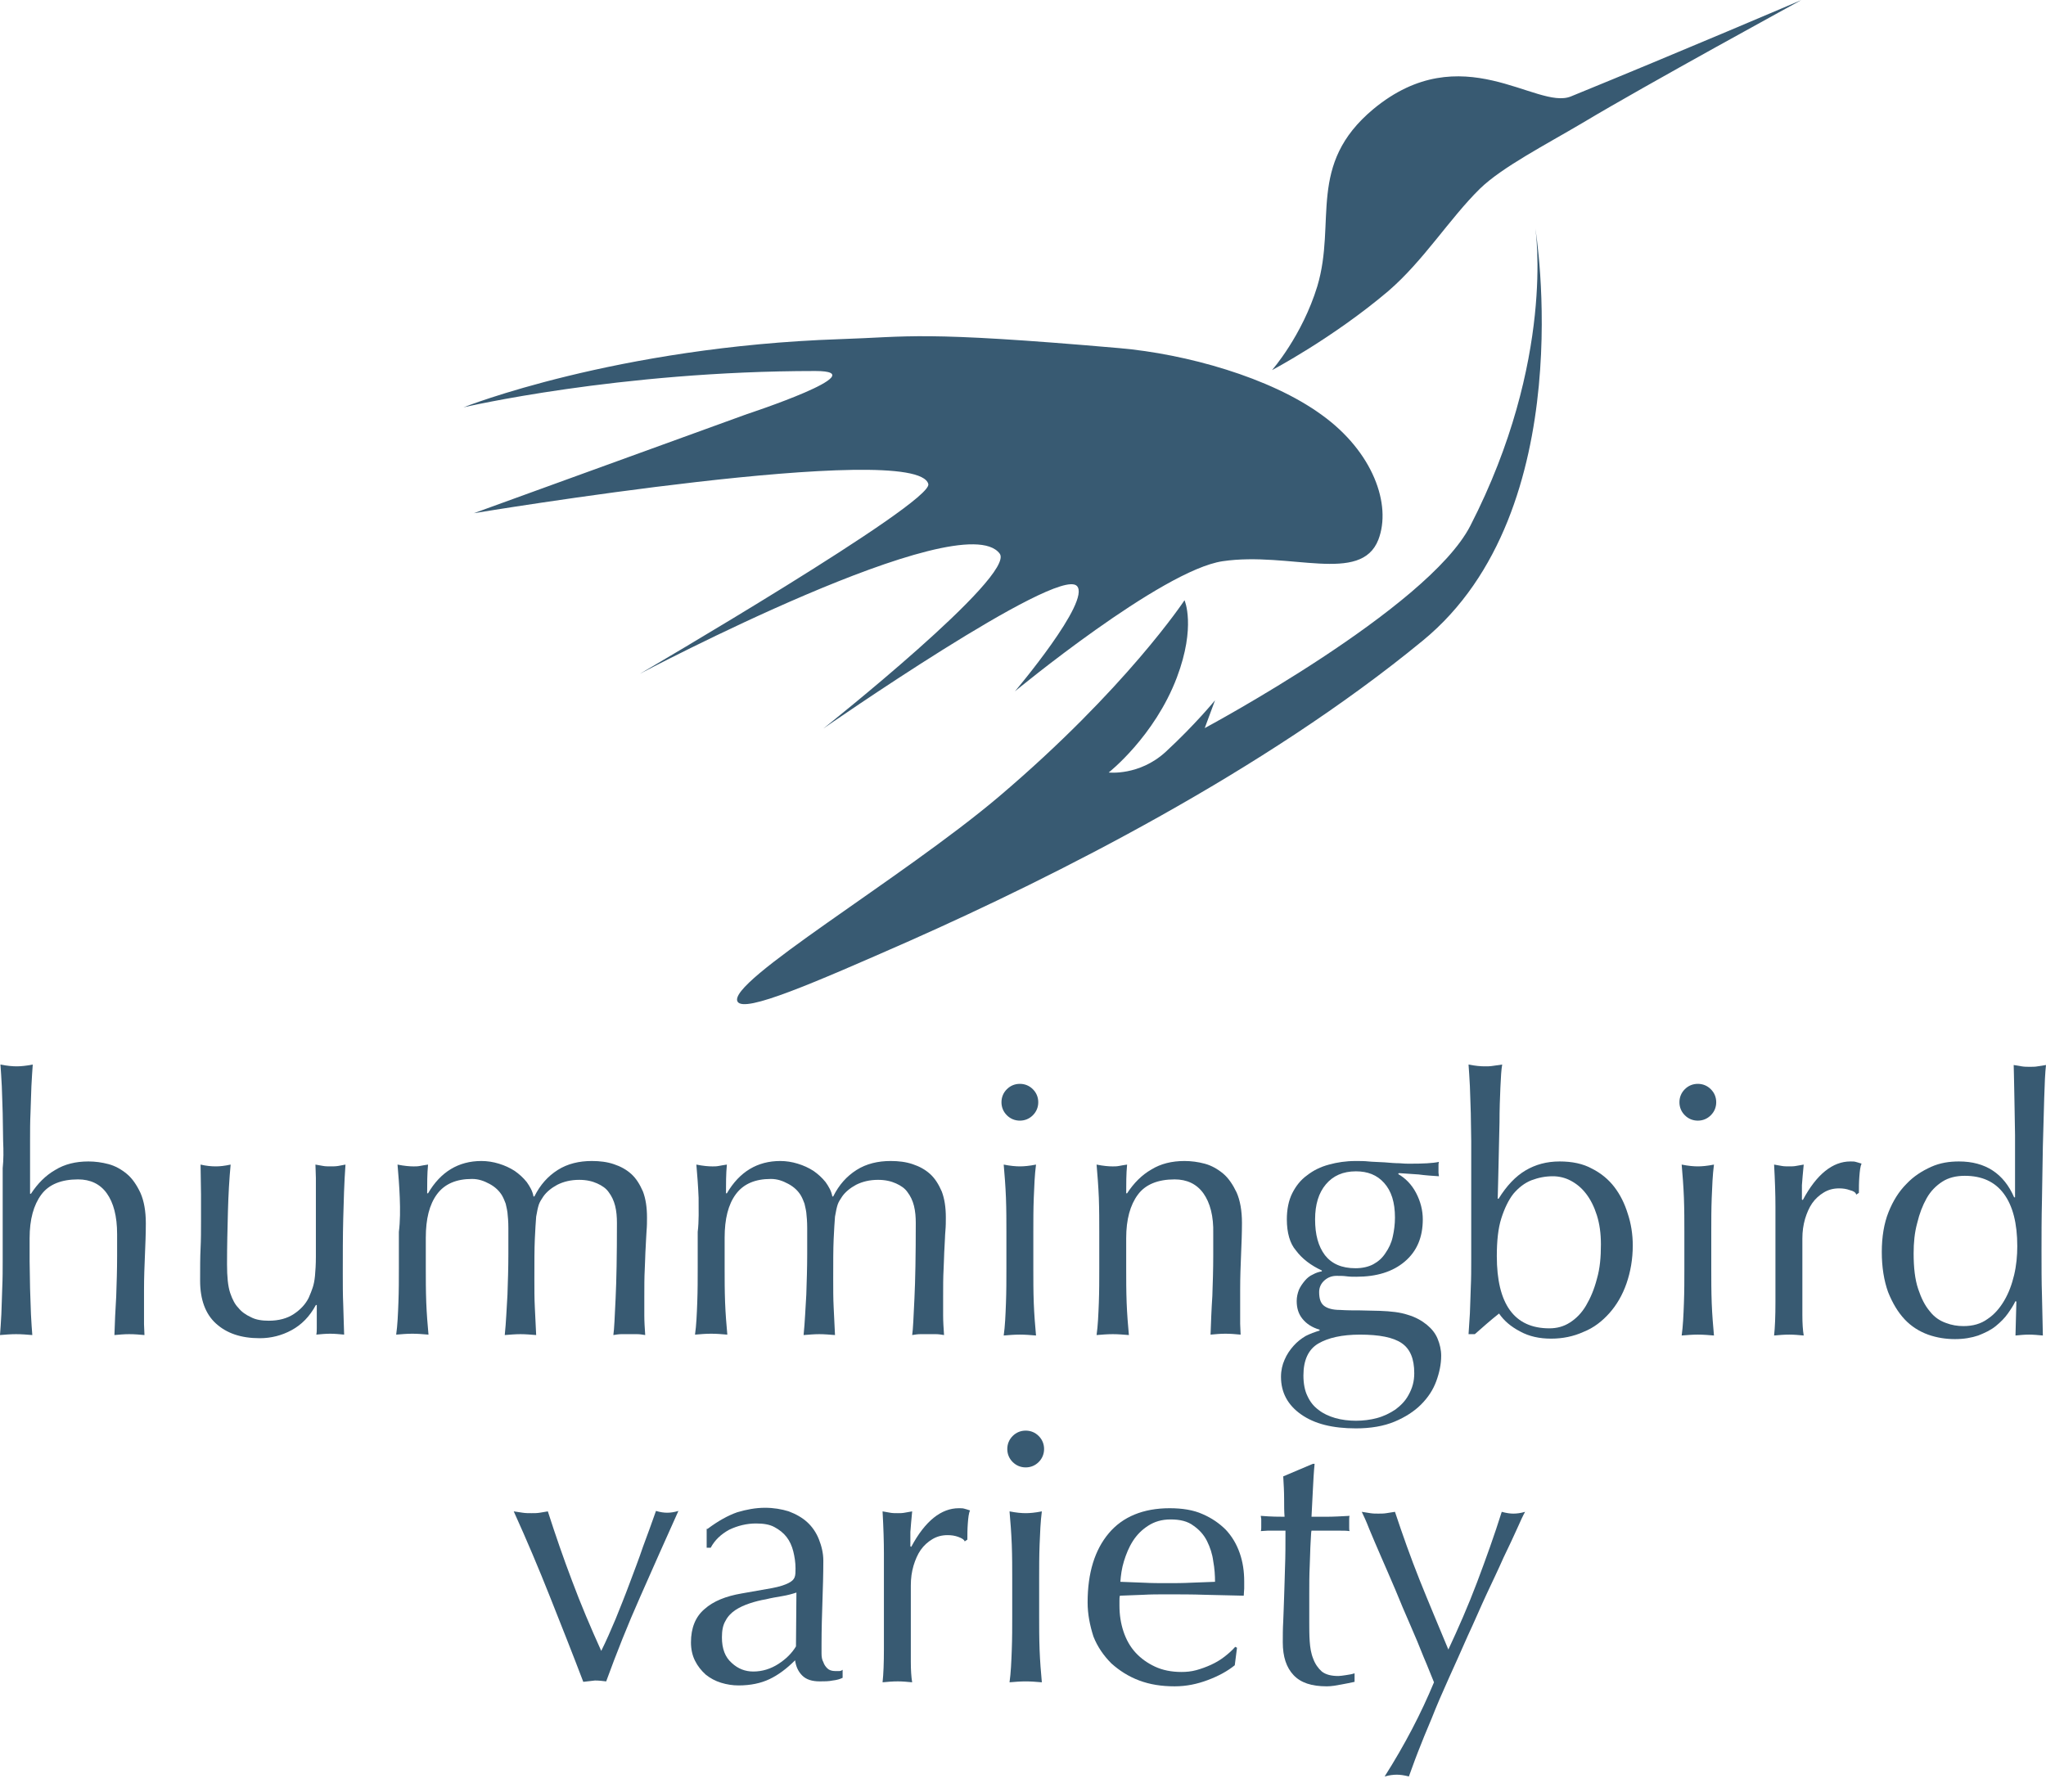
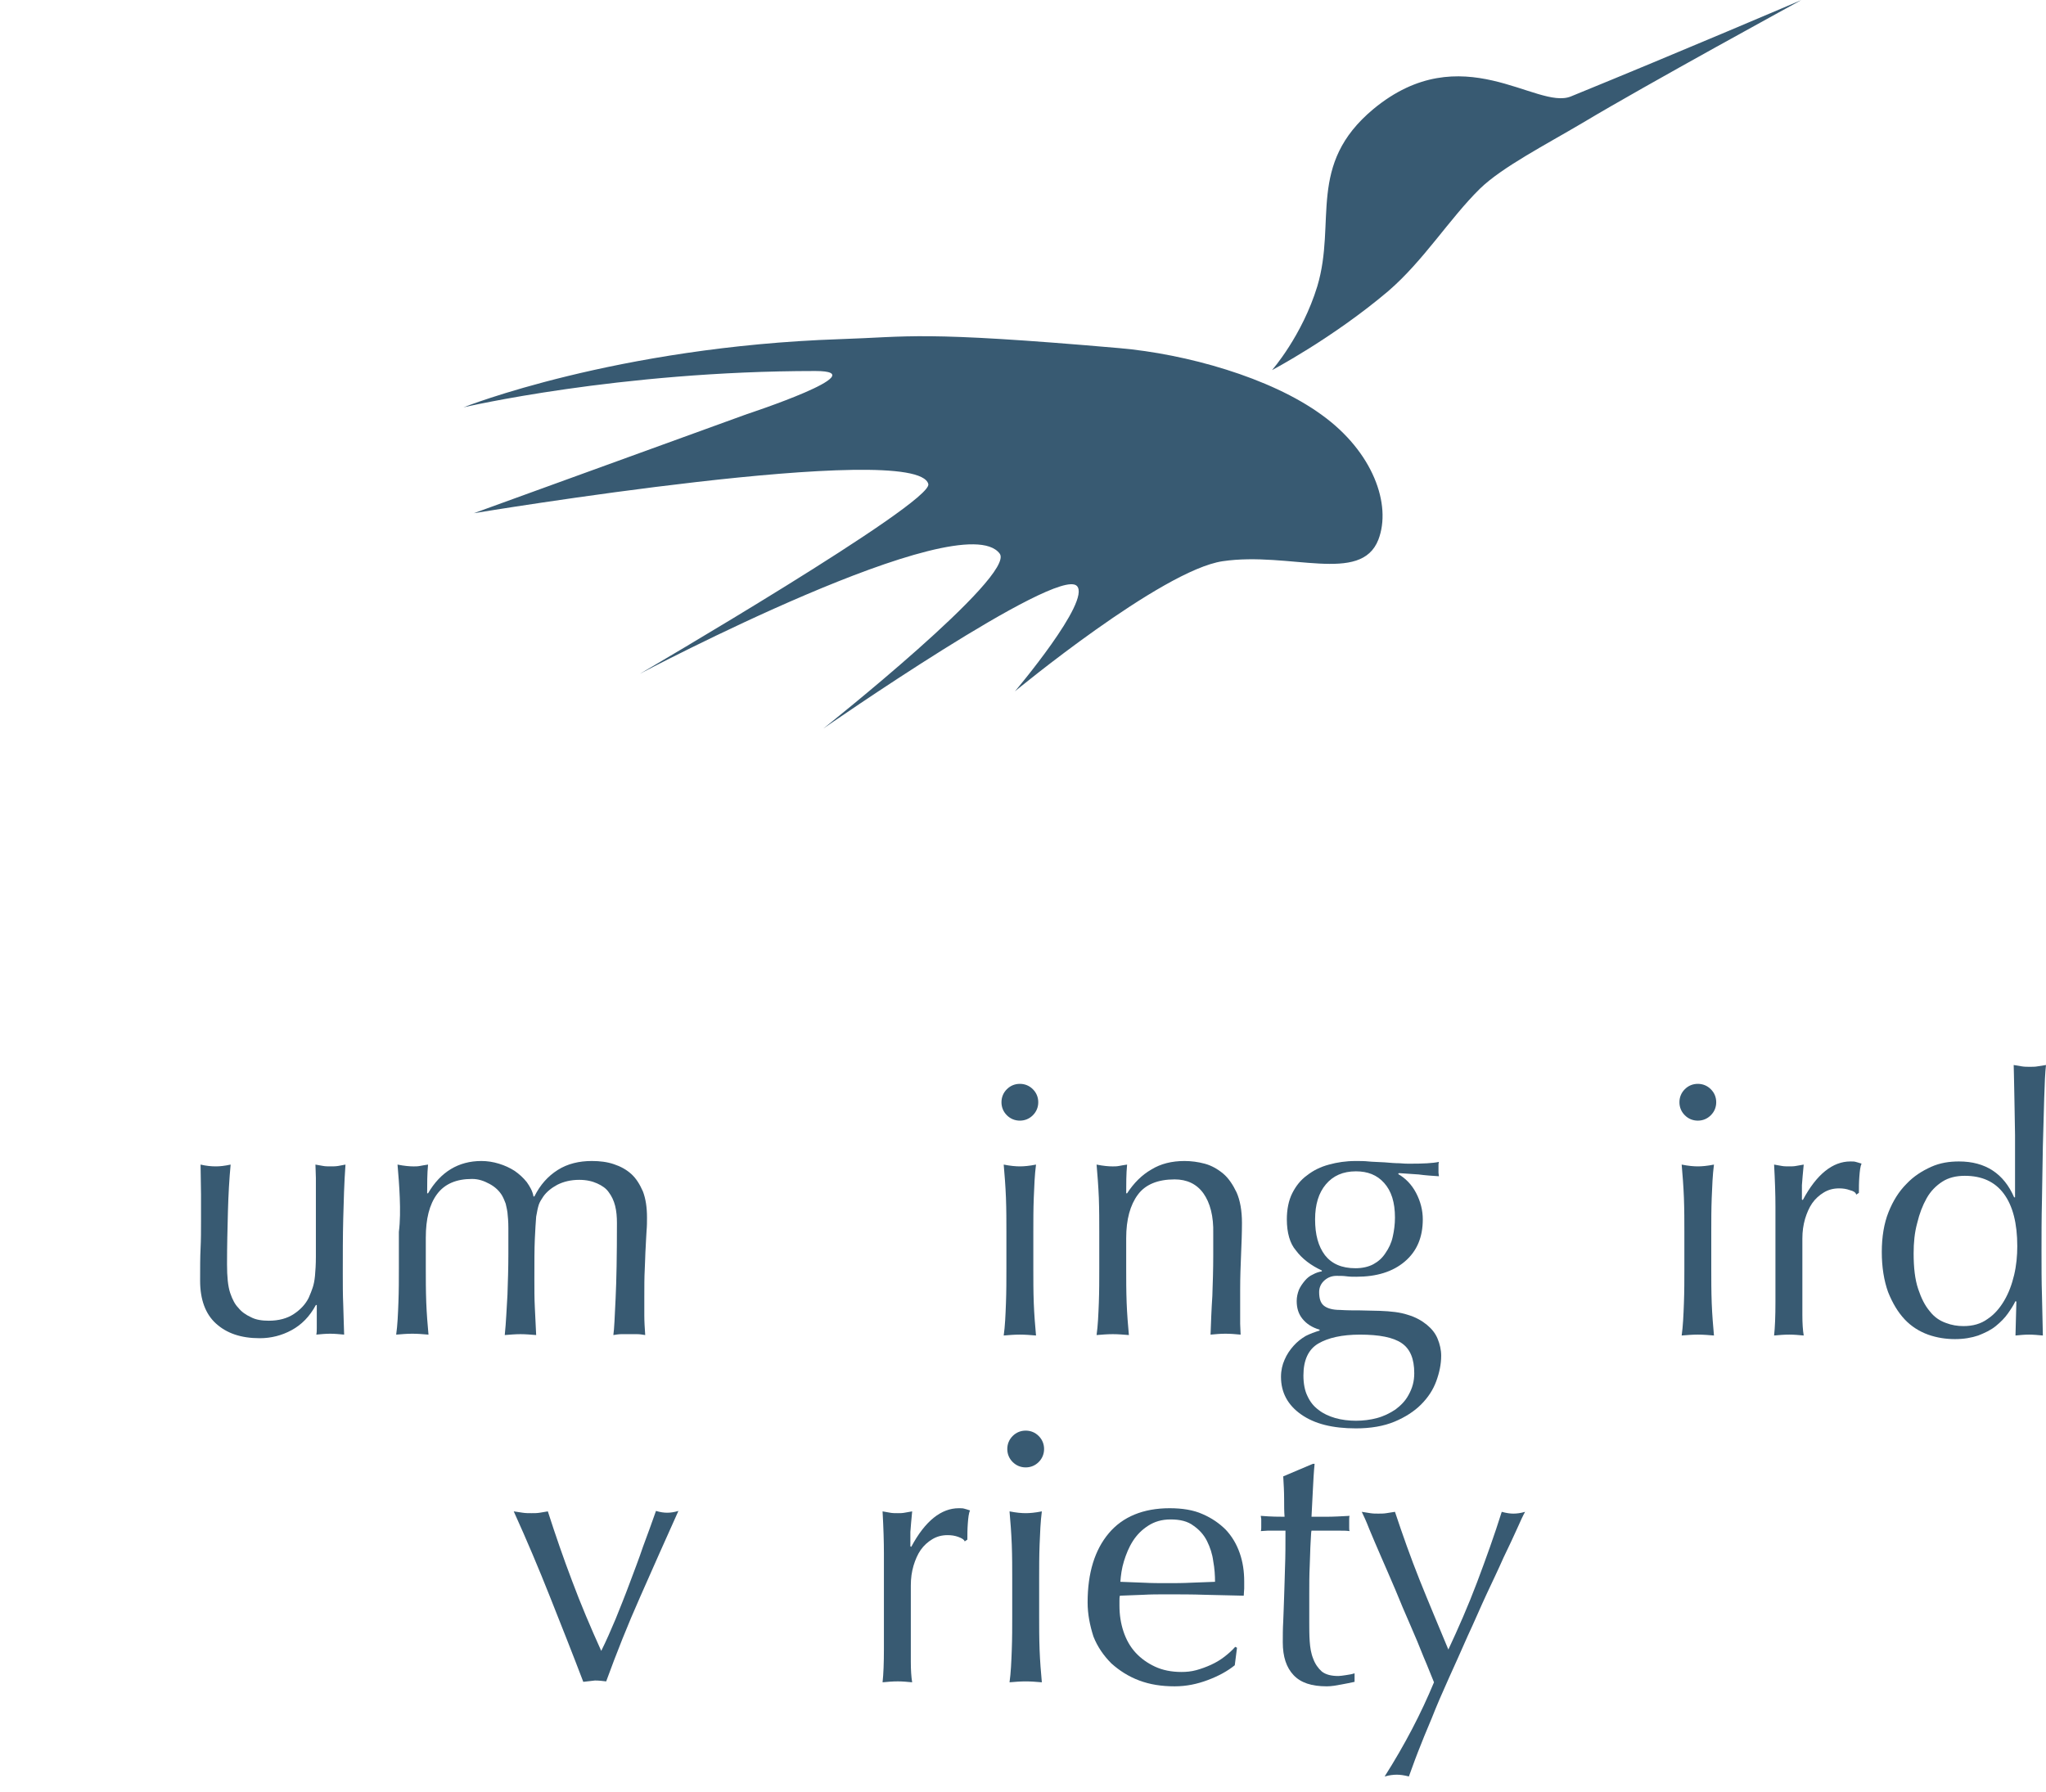
<svg xmlns="http://www.w3.org/2000/svg" width="105" height="92" viewBox="0 0 105 92" fill="none">
-   <path d="M0.161 58.579C0.161 58.095 0.138 57.612 0.138 57.128C0.115 56.645 0.115 56.184 0.092 55.747C0.069 55.309 0.046 54.941 0.023 54.641C0.368 54.71 0.645 54.733 0.852 54.733C1.059 54.733 1.336 54.71 1.681 54.641C1.658 54.941 1.635 55.309 1.612 55.747C1.589 56.184 1.589 56.622 1.566 57.105C1.543 57.589 1.543 58.049 1.543 58.533C1.543 59.016 1.543 59.454 1.543 59.868V61.273H1.589C1.934 60.743 2.349 60.329 2.832 60.053C3.316 59.753 3.891 59.615 4.536 59.615C4.882 59.615 5.227 59.661 5.572 59.753C5.918 59.845 6.24 60.029 6.516 60.26C6.793 60.49 7.023 60.835 7.207 61.227C7.391 61.641 7.484 62.171 7.484 62.793C7.484 63.322 7.461 63.875 7.438 64.427C7.414 64.98 7.391 65.579 7.391 66.201V67.398C7.391 67.605 7.391 67.789 7.391 67.974C7.391 68.158 7.414 68.342 7.414 68.526C7.161 68.503 6.908 68.48 6.632 68.48C6.378 68.48 6.125 68.503 5.872 68.526C5.895 67.882 5.918 67.237 5.964 66.546C5.987 65.878 6.01 65.187 6.01 64.474V63.345C6.01 62.424 5.826 61.733 5.48 61.25C5.135 60.766 4.628 60.536 4.007 60.536C3.155 60.536 2.51 60.789 2.118 61.319C1.727 61.849 1.52 62.585 1.52 63.553C1.52 63.898 1.52 64.289 1.52 64.75C1.52 65.21 1.543 65.671 1.543 66.132C1.566 66.592 1.566 67.029 1.589 67.467C1.612 67.904 1.635 68.25 1.658 68.526C1.382 68.503 1.105 68.48 0.829 68.48C0.553 68.48 0.276 68.503 0 68.526C0.023 68.25 0.046 67.882 0.069 67.467C0.092 67.029 0.092 66.592 0.115 66.109C0.138 65.625 0.138 65.141 0.138 64.658C0.138 64.174 0.138 63.714 0.138 63.299V59.96C0.184 59.523 0.184 59.062 0.161 58.579Z" fill="#385A72" />
  <path d="M10.27 65.74C10.27 65.095 10.27 64.543 10.293 64.082C10.316 63.622 10.316 63.161 10.316 62.701C10.316 62.263 10.316 61.803 10.316 61.296C10.316 60.789 10.293 60.283 10.293 59.776C10.592 59.845 10.845 59.868 11.076 59.868C11.283 59.868 11.513 59.845 11.836 59.776C11.767 60.513 11.72 61.319 11.697 62.194C11.674 63.069 11.651 63.967 11.651 64.888C11.651 65.533 11.697 66.016 11.812 66.362C11.928 66.707 12.066 66.961 12.227 67.122C12.388 67.329 12.618 67.49 12.872 67.605C13.125 67.743 13.447 67.79 13.793 67.79C14.299 67.79 14.737 67.674 15.082 67.444C15.428 67.214 15.681 66.938 15.842 66.615C15.934 66.408 16.003 66.224 16.049 66.086C16.095 65.947 16.142 65.74 16.165 65.487C16.188 65.234 16.211 64.911 16.211 64.497C16.211 64.082 16.211 63.507 16.211 62.793V61.25C16.211 60.974 16.211 60.72 16.211 60.467C16.211 60.214 16.188 59.984 16.188 59.776C16.326 59.799 16.441 59.822 16.579 59.845C16.694 59.868 16.832 59.868 16.97 59.868C17.109 59.868 17.224 59.868 17.362 59.845C17.477 59.822 17.615 59.799 17.73 59.776C17.661 60.743 17.638 61.664 17.615 62.539C17.592 63.438 17.592 64.382 17.592 65.372C17.592 65.924 17.592 66.454 17.615 66.984C17.638 67.513 17.638 68.02 17.661 68.503C17.408 68.48 17.178 68.457 16.947 68.457C16.717 68.457 16.464 68.48 16.234 68.503C16.257 68.388 16.257 68.273 16.257 68.158C16.257 68.043 16.257 67.905 16.257 67.766V66.984H16.211C15.888 67.582 15.474 67.997 14.967 68.273C14.461 68.549 13.908 68.688 13.332 68.688C12.365 68.688 11.628 68.434 11.076 67.928C10.546 67.444 10.27 66.707 10.27 65.74Z" fill="#385A72" />
  <path d="M20.516 61.48C20.493 60.882 20.447 60.306 20.401 59.776C20.747 59.846 21.023 59.869 21.23 59.869C21.322 59.869 21.437 59.869 21.552 59.846C21.668 59.822 21.806 59.8 21.967 59.776C21.921 60.26 21.921 60.767 21.921 61.25H21.967C22.612 60.145 23.533 59.592 24.707 59.592C25.006 59.592 25.306 59.638 25.605 59.73C25.904 59.822 26.158 59.938 26.411 60.099C26.641 60.26 26.849 60.444 27.033 60.675C27.194 60.905 27.332 61.135 27.378 61.411H27.424C27.724 60.813 28.115 60.375 28.622 60.053C29.128 59.73 29.727 59.592 30.372 59.592C30.786 59.592 31.154 59.638 31.5 59.754C31.845 59.869 32.145 60.03 32.398 60.26C32.651 60.49 32.835 60.79 32.996 61.158C33.135 61.526 33.204 61.964 33.204 62.494C33.204 62.701 33.204 62.931 33.181 63.184C33.158 63.438 33.158 63.714 33.135 64.036C33.112 64.359 33.112 64.727 33.089 65.142C33.066 65.556 33.066 66.04 33.066 66.569C33.066 66.892 33.066 67.214 33.066 67.536C33.066 67.836 33.089 68.181 33.112 68.526C32.974 68.504 32.835 68.48 32.697 68.48C32.559 68.48 32.444 68.48 32.306 68.48C32.168 68.48 32.029 68.48 31.891 68.48C31.753 68.48 31.615 68.504 31.477 68.526C31.523 68.227 31.546 67.605 31.592 66.661C31.638 65.717 31.661 64.428 31.661 62.77C31.661 62.471 31.638 62.171 31.569 61.895C31.5 61.619 31.385 61.388 31.247 61.204C31.108 60.997 30.901 60.859 30.648 60.744C30.395 60.629 30.095 60.559 29.727 60.559C29.289 60.559 28.921 60.651 28.599 60.813C28.299 60.974 28.046 61.181 27.885 61.411C27.793 61.55 27.701 61.688 27.654 61.826C27.608 61.964 27.562 62.171 27.516 62.447C27.493 62.724 27.47 63.115 27.447 63.599C27.424 64.105 27.424 64.773 27.424 65.648C27.424 66.178 27.424 66.661 27.447 67.099C27.47 67.536 27.493 68.02 27.516 68.526C27.24 68.504 26.964 68.48 26.71 68.48C26.457 68.48 26.181 68.504 25.904 68.526C25.974 67.859 25.997 67.168 26.043 66.454C26.066 65.763 26.089 65.073 26.089 64.382C26.089 63.806 26.089 63.346 26.089 63.023C26.089 62.701 26.066 62.447 26.043 62.24C26.02 62.056 25.974 61.895 25.951 61.78C25.904 61.665 25.858 61.526 25.766 61.365C25.628 61.135 25.421 60.928 25.122 60.767C24.822 60.605 24.546 60.513 24.224 60.513C23.418 60.513 22.819 60.767 22.427 61.296C22.036 61.826 21.852 62.563 21.852 63.53V65.096C21.852 65.648 21.852 66.224 21.875 66.846C21.898 67.444 21.944 67.997 21.99 68.504C21.714 68.48 21.437 68.457 21.161 68.457C20.885 68.457 20.608 68.48 20.332 68.504C20.401 68.02 20.424 67.467 20.447 66.846C20.47 66.247 20.47 65.648 20.47 65.096V63.23C20.539 62.678 20.539 62.079 20.516 61.48Z" fill="#385A72" />
-   <path d="M35.852 61.48C35.829 60.882 35.783 60.306 35.737 59.776C36.082 59.846 36.359 59.869 36.566 59.869C36.658 59.869 36.773 59.869 36.888 59.846C37.004 59.822 37.142 59.8 37.303 59.776C37.257 60.26 37.257 60.767 37.257 61.25H37.303C37.948 60.145 38.869 59.592 40.043 59.592C40.342 59.592 40.642 59.638 40.941 59.73C41.24 59.822 41.494 59.938 41.747 60.099C41.977 60.26 42.184 60.444 42.369 60.675C42.53 60.905 42.668 61.135 42.714 61.411H42.76C43.059 60.813 43.451 60.375 43.957 60.053C44.464 59.73 45.063 59.592 45.707 59.592C46.122 59.592 46.49 59.638 46.836 59.754C47.181 59.869 47.48 60.03 47.734 60.26C47.987 60.49 48.171 60.79 48.332 61.158C48.471 61.526 48.54 61.964 48.54 62.494C48.54 62.701 48.54 62.931 48.517 63.184C48.494 63.438 48.494 63.714 48.471 64.036C48.448 64.359 48.448 64.727 48.425 65.142C48.401 65.556 48.401 66.04 48.401 66.569C48.401 66.892 48.401 67.214 48.401 67.536C48.401 67.836 48.425 68.181 48.448 68.526C48.309 68.504 48.171 68.48 48.033 68.48C47.895 68.48 47.78 68.48 47.642 68.48C47.504 68.48 47.365 68.48 47.227 68.48C47.089 68.48 46.951 68.504 46.813 68.526C46.859 68.227 46.882 67.605 46.928 66.661C46.974 65.717 46.997 64.428 46.997 62.77C46.997 62.471 46.974 62.171 46.905 61.895C46.836 61.619 46.721 61.388 46.582 61.204C46.444 60.997 46.237 60.859 45.984 60.744C45.73 60.629 45.431 60.559 45.063 60.559C44.625 60.559 44.257 60.651 43.934 60.813C43.635 60.974 43.382 61.181 43.221 61.411C43.129 61.55 43.036 61.688 42.99 61.826C42.944 61.964 42.898 62.171 42.852 62.447C42.829 62.724 42.806 63.115 42.783 63.599C42.76 64.105 42.76 64.773 42.76 65.648C42.76 66.178 42.76 66.661 42.783 67.099C42.806 67.536 42.829 68.02 42.852 68.526C42.576 68.504 42.3 68.48 42.046 68.48C41.793 68.48 41.517 68.504 41.24 68.526C41.309 67.859 41.332 67.168 41.379 66.454C41.401 65.763 41.425 65.073 41.425 64.382C41.425 63.806 41.425 63.346 41.425 63.023C41.425 62.701 41.401 62.447 41.379 62.24C41.355 62.056 41.309 61.895 41.286 61.78C41.24 61.665 41.194 61.526 41.102 61.365C40.964 61.135 40.757 60.928 40.457 60.767C40.158 60.605 39.882 60.513 39.559 60.513C38.754 60.513 38.155 60.767 37.763 61.296C37.372 61.826 37.188 62.563 37.188 63.53V65.096C37.188 65.648 37.188 66.224 37.211 66.846C37.234 67.444 37.28 67.997 37.326 68.504C37.05 68.48 36.773 68.457 36.497 68.457C36.221 68.457 35.944 68.48 35.668 68.504C35.737 68.02 35.76 67.467 35.783 66.846C35.806 66.247 35.806 65.648 35.806 65.096V63.23C35.875 62.678 35.852 62.079 35.852 61.48Z" fill="#385A72" />
  <path d="M51.395 56.576C51.395 56.322 51.487 56.092 51.671 55.908C51.855 55.724 52.086 55.632 52.339 55.632C52.592 55.632 52.822 55.724 53.007 55.908C53.191 56.092 53.283 56.322 53.283 56.576C53.283 56.829 53.191 57.059 53.007 57.243C52.822 57.428 52.592 57.52 52.339 57.52C52.086 57.52 51.855 57.428 51.671 57.243C51.487 57.059 51.395 56.829 51.395 56.576ZM51.648 63.23C51.648 62.678 51.648 62.102 51.625 61.48C51.602 60.882 51.556 60.306 51.51 59.776C51.855 59.845 52.132 59.868 52.339 59.868C52.546 59.868 52.822 59.845 53.168 59.776C53.099 60.306 53.076 60.882 53.053 61.48C53.03 62.079 53.03 62.678 53.03 63.23V65.141C53.03 65.694 53.03 66.27 53.053 66.891C53.076 67.49 53.122 68.043 53.168 68.549C52.892 68.526 52.615 68.503 52.339 68.503C52.062 68.503 51.786 68.526 51.51 68.549C51.579 68.066 51.602 67.513 51.625 66.891C51.648 66.293 51.648 65.694 51.648 65.141V63.23Z" fill="#385A72" />
  <path d="M61.757 61.25C61.411 60.767 60.905 60.536 60.283 60.536C59.431 60.536 58.786 60.79 58.395 61.319C58.003 61.849 57.796 62.586 57.796 63.553V65.119C57.796 65.671 57.796 66.247 57.819 66.869C57.842 67.467 57.888 68.02 57.934 68.526C57.658 68.504 57.382 68.48 57.105 68.48C56.829 68.48 56.553 68.504 56.276 68.526C56.345 68.043 56.368 67.49 56.392 66.869C56.414 66.27 56.414 65.671 56.414 65.119V63.23C56.414 62.678 56.414 62.102 56.392 61.48C56.368 60.882 56.322 60.306 56.276 59.776C56.622 59.846 56.898 59.869 57.105 59.869C57.197 59.869 57.313 59.869 57.428 59.846C57.543 59.822 57.681 59.8 57.842 59.776C57.796 60.26 57.796 60.767 57.796 61.25H57.842C58.188 60.721 58.602 60.306 59.086 60.03C59.569 59.73 60.145 59.592 60.789 59.592C61.135 59.592 61.48 59.638 61.826 59.73C62.171 59.822 62.493 60.007 62.77 60.237C63.046 60.467 63.276 60.813 63.461 61.204C63.645 61.619 63.737 62.148 63.737 62.77C63.737 63.3 63.714 63.852 63.691 64.405C63.668 64.957 63.645 65.556 63.645 66.178V67.375C63.645 67.582 63.645 67.767 63.645 67.951C63.645 68.135 63.668 68.319 63.668 68.504C63.414 68.48 63.161 68.457 62.885 68.457C62.632 68.457 62.378 68.48 62.125 68.504C62.148 67.859 62.171 67.214 62.217 66.523C62.24 65.855 62.263 65.165 62.263 64.451V63.322C62.286 62.425 62.102 61.734 61.757 61.25Z" fill="#385A72" />
  <path d="M66.04 62.586C66.04 62.079 66.132 61.619 66.316 61.25C66.5 60.882 66.753 60.559 67.076 60.329C67.398 60.076 67.767 59.892 68.204 59.776C68.618 59.661 69.079 59.592 69.563 59.592C69.793 59.592 70.023 59.592 70.23 59.615C70.438 59.638 70.714 59.638 71.059 59.661C71.336 59.684 71.589 59.707 71.819 59.707C72.049 59.73 72.211 59.73 72.349 59.73C73.04 59.73 73.523 59.707 73.846 59.638C73.823 59.707 73.823 59.754 73.823 59.822C73.823 59.892 73.823 59.961 73.823 60.007C73.823 60.053 73.823 60.122 73.823 60.191C73.823 60.26 73.846 60.329 73.846 60.375C73.5 60.352 73.132 60.329 72.809 60.283C72.464 60.26 72.141 60.237 71.796 60.214L71.75 60.26C72.118 60.467 72.441 60.79 72.671 61.227C72.901 61.665 73.017 62.125 73.017 62.586C73.017 63.507 72.717 64.221 72.096 64.75C71.474 65.28 70.645 65.533 69.609 65.533C69.448 65.533 69.263 65.533 69.102 65.51C68.941 65.487 68.757 65.487 68.596 65.487C68.365 65.487 68.158 65.556 67.974 65.717C67.79 65.879 67.698 66.086 67.698 66.316C67.698 66.638 67.766 66.869 67.928 67.007C68.089 67.145 68.365 67.237 68.78 67.237C69.125 67.26 69.471 67.26 69.793 67.26C70.115 67.26 70.461 67.283 70.806 67.283C71.382 67.306 71.842 67.352 72.257 67.49C72.648 67.605 72.971 67.79 73.224 67.997C73.477 68.204 73.661 68.434 73.776 68.711C73.891 68.987 73.961 69.286 73.961 69.586C73.961 70.023 73.868 70.461 73.707 70.898C73.546 71.336 73.293 71.727 72.924 72.096C72.579 72.441 72.118 72.74 71.566 72.971C71.013 73.201 70.346 73.316 69.586 73.316C68.388 73.316 67.467 73.086 66.776 72.602C66.086 72.119 65.74 71.474 65.74 70.668C65.74 70.346 65.809 70.046 65.924 69.793C66.04 69.517 66.201 69.286 66.385 69.079C66.569 68.872 66.776 68.711 67.007 68.573C67.237 68.457 67.49 68.365 67.721 68.296V68.25C67.329 68.135 67.053 67.951 66.846 67.698C66.638 67.444 66.546 67.145 66.546 66.776C66.546 66.569 66.592 66.385 66.661 66.201C66.73 66.04 66.846 65.879 66.961 65.74C67.076 65.602 67.214 65.487 67.375 65.418C67.536 65.326 67.698 65.28 67.836 65.257V65.211C67.283 64.957 66.823 64.612 66.5 64.174C66.201 63.829 66.04 63.276 66.04 62.586ZM72.579 70.484C72.579 69.747 72.372 69.24 71.934 68.941C71.497 68.642 70.783 68.504 69.793 68.504C68.872 68.504 68.158 68.665 67.651 68.964C67.145 69.263 66.891 69.816 66.891 70.599C66.891 71.013 66.961 71.382 67.099 71.658C67.237 71.957 67.421 72.188 67.674 72.372C67.905 72.556 68.204 72.694 68.526 72.786C68.849 72.879 69.217 72.924 69.586 72.924C69.954 72.924 70.323 72.879 70.668 72.786C71.013 72.694 71.336 72.533 71.612 72.349C71.888 72.142 72.118 71.911 72.28 71.612C72.487 71.244 72.579 70.898 72.579 70.484ZM71.589 62.494C71.589 61.711 71.405 61.135 71.036 60.721C70.668 60.306 70.184 60.122 69.586 60.122C68.918 60.122 68.411 60.352 68.043 60.79C67.674 61.227 67.49 61.826 67.49 62.586C67.49 63.369 67.651 63.967 67.997 64.428C68.342 64.865 68.849 65.096 69.563 65.096C69.908 65.096 70.23 65.026 70.484 64.888C70.737 64.75 70.944 64.566 71.105 64.313C71.266 64.082 71.405 63.806 71.474 63.484C71.543 63.184 71.589 62.839 71.589 62.494Z" fill="#385A72" />
-   <path d="M83.793 63.921C83.793 64.635 83.678 65.279 83.471 65.878C83.263 66.477 82.964 66.984 82.596 67.398C82.227 67.812 81.79 68.158 81.26 68.365C80.753 68.595 80.201 68.71 79.602 68.71C79.003 68.71 78.474 68.595 78.013 68.342C77.53 68.089 77.184 67.789 76.931 67.421C76.493 67.766 76.079 68.135 75.688 68.48H75.365C75.388 68.181 75.411 67.835 75.434 67.421C75.457 67.007 75.457 66.569 75.48 66.085C75.503 65.602 75.503 65.141 75.503 64.635C75.503 64.151 75.503 63.691 75.503 63.276V59.937C75.503 59.523 75.503 59.062 75.503 58.579C75.503 58.095 75.48 57.612 75.48 57.128C75.457 56.645 75.457 56.184 75.434 55.747C75.411 55.309 75.388 54.941 75.365 54.641C75.711 54.71 75.987 54.733 76.194 54.733C76.332 54.733 76.471 54.733 76.609 54.71C76.747 54.687 76.908 54.664 77.092 54.641C77.046 54.895 77.023 55.286 77 55.816C76.977 56.345 76.954 56.944 76.954 57.612C76.931 58.257 76.931 58.947 76.908 59.638C76.885 60.329 76.885 60.951 76.862 61.526H76.908C77.323 60.858 77.783 60.375 78.29 60.076C78.796 59.776 79.372 59.615 80.04 59.615C80.684 59.615 81.237 59.73 81.698 59.983C82.158 60.214 82.549 60.536 82.849 60.928C83.148 61.319 83.378 61.779 83.54 62.309C83.701 62.793 83.793 63.345 83.793 63.921ZM82.158 63.875C82.158 63.299 82.089 62.816 81.951 62.378C81.813 61.941 81.628 61.572 81.398 61.273C81.168 60.974 80.915 60.766 80.615 60.605C80.316 60.444 79.993 60.375 79.694 60.375C79.303 60.375 78.957 60.444 78.589 60.582C78.243 60.72 77.944 60.951 77.668 61.273C77.415 61.595 77.207 62.033 77.046 62.539C76.885 63.046 76.816 63.691 76.816 64.474C76.816 66.937 77.714 68.181 79.51 68.181C79.901 68.181 80.247 68.089 80.569 67.882C80.892 67.674 81.168 67.398 81.398 67.007C81.628 66.615 81.813 66.177 81.951 65.648C82.112 65.095 82.158 64.52 82.158 63.875Z" fill="#385A72" />
  <path d="M86.188 56.576C86.188 56.322 86.28 56.092 86.464 55.908C86.648 55.724 86.878 55.632 87.132 55.632C87.385 55.632 87.615 55.724 87.799 55.908C87.984 56.092 88.076 56.322 88.076 56.576C88.076 56.829 87.984 57.059 87.799 57.243C87.615 57.428 87.385 57.52 87.132 57.52C86.878 57.52 86.648 57.428 86.464 57.243C86.28 57.059 86.188 56.829 86.188 56.576ZM86.441 63.23C86.441 62.678 86.441 62.102 86.418 61.48C86.395 60.882 86.349 60.306 86.303 59.776C86.648 59.845 86.924 59.868 87.132 59.868C87.339 59.868 87.615 59.845 87.96 59.776C87.891 60.306 87.868 60.882 87.845 61.48C87.822 62.079 87.822 62.678 87.822 63.23V65.141C87.822 65.694 87.822 66.27 87.845 66.891C87.868 67.49 87.915 68.043 87.96 68.549C87.684 68.526 87.408 68.503 87.132 68.503C86.855 68.503 86.579 68.526 86.303 68.549C86.372 68.066 86.395 67.513 86.418 66.891C86.441 66.293 86.441 65.694 86.441 65.141V63.23Z" fill="#385A72" />
  <path d="M94.937 61.089C94.753 61.02 94.569 60.997 94.385 60.997C94.085 60.997 93.832 61.066 93.602 61.204C93.372 61.342 93.164 61.526 93.003 61.756C92.842 61.987 92.727 62.263 92.635 62.562C92.543 62.885 92.497 63.207 92.497 63.575V65.602C92.497 66.431 92.497 67.052 92.497 67.49C92.497 67.927 92.52 68.273 92.566 68.549C92.312 68.526 92.082 68.503 91.829 68.503C91.552 68.503 91.299 68.526 91.046 68.549C91.092 68.135 91.115 67.559 91.115 66.845C91.115 66.131 91.115 65.256 91.115 64.197V63.599C91.115 63.115 91.115 62.562 91.115 61.941C91.115 61.319 91.092 60.605 91.046 59.776C91.184 59.799 91.299 59.822 91.437 59.845C91.552 59.868 91.691 59.868 91.829 59.868C91.944 59.868 92.059 59.868 92.174 59.845C92.289 59.822 92.427 59.799 92.566 59.776C92.52 60.214 92.496 60.559 92.474 60.835C92.474 61.089 92.474 61.342 92.474 61.572L92.52 61.595C93.233 60.26 94.062 59.615 94.96 59.615C95.076 59.615 95.168 59.615 95.237 59.638C95.306 59.661 95.421 59.684 95.536 59.73C95.467 59.868 95.444 60.099 95.421 60.398C95.398 60.697 95.398 60.974 95.398 61.227L95.26 61.319C95.237 61.204 95.121 61.135 94.937 61.089Z" fill="#385A72" />
  <path d="M103.434 66.776C103.342 66.984 103.204 67.191 103.043 67.421C102.882 67.651 102.674 67.859 102.421 68.066C102.168 68.273 101.869 68.411 101.523 68.549C101.178 68.665 100.786 68.734 100.326 68.734C99.865 68.734 99.405 68.665 98.944 68.503C98.507 68.342 98.092 68.089 97.747 67.721C97.401 67.352 97.125 66.891 96.895 66.316C96.688 65.74 96.573 65.049 96.573 64.266C96.573 63.484 96.688 62.793 96.918 62.217C97.148 61.642 97.448 61.158 97.839 60.767C98.207 60.375 98.645 60.099 99.105 59.892C99.566 59.684 100.049 59.615 100.533 59.615C101.892 59.615 102.836 60.237 103.365 61.457H103.411V59.661C103.411 59.201 103.411 58.717 103.411 58.257C103.411 57.796 103.388 57.336 103.388 56.898C103.388 56.461 103.365 56.069 103.365 55.678C103.365 55.286 103.342 54.964 103.342 54.665C103.48 54.688 103.642 54.711 103.757 54.734C103.895 54.757 104.033 54.757 104.171 54.757C104.309 54.757 104.447 54.757 104.563 54.734C104.701 54.711 104.839 54.688 105 54.665C104.954 55.056 104.931 55.632 104.908 56.368C104.885 57.105 104.862 57.934 104.839 58.832C104.816 59.73 104.816 60.651 104.793 61.596C104.77 62.539 104.77 63.415 104.77 64.197C104.77 65.049 104.77 65.809 104.793 66.477C104.816 67.145 104.816 67.836 104.839 68.549C104.586 68.526 104.355 68.503 104.125 68.503C103.895 68.503 103.665 68.526 103.434 68.549L103.48 66.799H103.434V66.776ZM98.207 64.336C98.207 65.072 98.276 65.671 98.438 66.155C98.599 66.638 98.783 67.007 99.036 67.306C99.267 67.605 99.543 67.79 99.865 67.905C100.165 68.02 100.464 68.066 100.763 68.066C101.247 68.066 101.661 67.951 102.007 67.697C102.352 67.467 102.628 67.145 102.859 66.753C103.089 66.362 103.25 65.924 103.365 65.441C103.48 64.957 103.526 64.451 103.526 63.967C103.526 62.793 103.296 61.895 102.836 61.273C102.375 60.651 101.707 60.352 100.832 60.352C100.395 60.352 100.003 60.444 99.681 60.651C99.359 60.859 99.082 61.135 98.875 61.503C98.668 61.872 98.507 62.286 98.392 62.77C98.253 63.276 98.207 63.783 98.207 64.336Z" fill="#385A72" />
  <path d="M29.934 86.326C29.382 84.875 28.806 83.424 28.23 81.974C27.655 80.523 27.033 79.049 26.365 77.576C26.526 77.599 26.688 77.622 26.826 77.645C26.964 77.668 27.125 77.668 27.286 77.668C27.424 77.668 27.563 77.668 27.701 77.645C27.839 77.622 27.977 77.599 28.115 77.576C28.507 78.796 28.921 79.993 29.359 81.145C29.796 82.319 30.303 83.516 30.855 84.737C31.109 84.23 31.339 83.701 31.592 83.102C31.823 82.526 32.076 81.905 32.306 81.283C32.536 80.661 32.79 80.016 32.997 79.395C33.227 78.773 33.457 78.151 33.665 77.553C33.895 77.622 34.079 77.645 34.24 77.645C34.401 77.645 34.586 77.622 34.816 77.553C34.148 79.026 33.503 80.5 32.859 81.951C32.214 83.401 31.638 84.852 31.109 86.303C30.924 86.28 30.74 86.257 30.533 86.257C30.326 86.28 30.119 86.303 29.934 86.326Z" fill="#385A72" />
-   <path d="M36.312 78.474C36.865 78.059 37.372 77.783 37.832 77.622C38.293 77.484 38.776 77.391 39.26 77.391C39.697 77.391 40.112 77.46 40.48 77.576C40.849 77.714 41.171 77.898 41.424 78.128C41.678 78.359 41.885 78.658 42.023 79.003C42.161 79.349 42.253 79.717 42.253 80.109C42.253 80.799 42.23 81.513 42.207 82.204C42.184 82.895 42.161 83.632 42.161 84.414C42.161 84.552 42.161 84.714 42.161 84.875C42.161 85.036 42.184 85.197 42.253 85.312C42.299 85.451 42.368 85.543 42.46 85.635C42.553 85.727 42.691 85.773 42.875 85.773C42.944 85.773 42.99 85.773 43.059 85.773C43.128 85.773 43.197 85.75 43.243 85.704V86.118C43.105 86.187 42.944 86.234 42.737 86.257C42.529 86.302 42.299 86.302 42.069 86.302C41.678 86.302 41.378 86.21 41.171 86.003C40.964 85.796 40.849 85.543 40.803 85.22C40.365 85.658 39.928 85.98 39.49 86.187C39.053 86.395 38.523 86.51 37.901 86.51C37.602 86.51 37.303 86.464 37.003 86.372C36.704 86.279 36.451 86.141 36.22 85.957C35.99 85.75 35.806 85.52 35.668 85.243C35.529 84.967 35.46 84.645 35.46 84.299C35.46 83.562 35.691 82.987 36.151 82.595C36.612 82.181 37.257 81.927 38.062 81.789C38.73 81.674 39.237 81.582 39.628 81.513C39.997 81.444 40.273 81.352 40.457 81.26C40.641 81.168 40.733 81.076 40.779 80.96C40.826 80.845 40.826 80.684 40.826 80.5C40.826 80.201 40.779 79.901 40.71 79.625C40.641 79.349 40.526 79.095 40.365 78.888C40.204 78.681 39.997 78.52 39.743 78.382C39.49 78.243 39.168 78.197 38.799 78.197C38.316 78.197 37.855 78.312 37.418 78.52C37.003 78.75 36.681 79.049 36.474 79.441H36.266V78.474H36.312ZM40.872 81.743C40.664 81.812 40.411 81.882 40.135 81.927C39.858 81.974 39.582 82.02 39.306 82.089C39.029 82.135 38.753 82.204 38.477 82.296C38.201 82.388 37.947 82.503 37.74 82.641C37.533 82.779 37.349 82.964 37.233 83.194C37.095 83.424 37.049 83.701 37.049 84.046C37.049 84.622 37.211 85.059 37.556 85.359C37.878 85.658 38.247 85.796 38.661 85.796C39.122 85.796 39.559 85.658 39.951 85.404C40.342 85.151 40.641 84.852 40.849 84.507L40.872 81.743Z" fill="#385A72" />
  <path d="M49.184 78.888C49 78.819 48.816 78.796 48.632 78.796C48.332 78.796 48.079 78.865 47.849 79.003C47.618 79.141 47.411 79.326 47.25 79.556C47.089 79.786 46.974 80.062 46.882 80.362C46.789 80.684 46.743 81.006 46.743 81.375V83.401C46.743 84.23 46.743 84.852 46.743 85.289C46.743 85.727 46.766 86.072 46.812 86.349C46.559 86.326 46.329 86.302 46.076 86.302C45.799 86.302 45.546 86.326 45.293 86.349C45.339 85.934 45.362 85.358 45.362 84.645C45.362 83.931 45.362 83.056 45.362 81.996V81.398C45.362 80.914 45.362 80.362 45.362 79.74C45.362 79.118 45.339 78.404 45.293 77.576C45.431 77.599 45.546 77.621 45.684 77.645C45.799 77.668 45.938 77.668 46.076 77.668C46.191 77.668 46.306 77.668 46.421 77.645C46.536 77.621 46.674 77.599 46.812 77.576C46.766 78.013 46.743 78.358 46.72 78.635C46.72 78.888 46.72 79.141 46.72 79.371L46.766 79.395C47.48 78.059 48.309 77.414 49.207 77.414C49.322 77.414 49.414 77.414 49.483 77.437C49.553 77.46 49.668 77.483 49.783 77.529C49.714 77.668 49.691 77.898 49.668 78.197C49.645 78.496 49.645 78.773 49.645 79.026L49.507 79.118C49.483 79.026 49.368 78.957 49.184 78.888Z" fill="#385A72" />
  <path d="M51.694 74.375C51.694 74.122 51.786 73.891 51.97 73.707C52.155 73.523 52.385 73.431 52.638 73.431C52.892 73.431 53.122 73.523 53.306 73.707C53.49 73.891 53.582 74.122 53.582 74.375C53.582 74.628 53.49 74.859 53.306 75.043C53.122 75.227 52.892 75.319 52.638 75.319C52.385 75.319 52.155 75.227 51.97 75.043C51.786 74.859 51.694 74.628 51.694 74.375ZM51.947 81.03C51.947 80.477 51.947 79.901 51.924 79.28C51.901 78.681 51.855 78.105 51.809 77.576C52.155 77.645 52.431 77.668 52.638 77.668C52.845 77.668 53.122 77.645 53.467 77.576C53.398 78.105 53.375 78.681 53.352 79.28C53.329 79.878 53.329 80.477 53.329 81.03V82.941C53.329 83.493 53.329 84.069 53.352 84.691C53.375 85.29 53.421 85.842 53.467 86.349C53.191 86.326 52.914 86.303 52.638 86.303C52.362 86.303 52.086 86.326 51.809 86.349C51.878 85.865 51.901 85.312 51.924 84.691C51.947 84.092 51.947 83.493 51.947 82.941V81.03Z" fill="#385A72" />
  <path d="M55.816 82.25C55.816 80.73 56.184 79.556 56.898 78.704C57.612 77.852 58.671 77.414 60.029 77.414C60.674 77.414 61.25 77.506 61.71 77.714C62.194 77.921 62.585 78.197 62.908 78.52C63.23 78.865 63.46 79.256 63.622 79.717C63.783 80.177 63.852 80.661 63.852 81.168C63.852 81.283 63.852 81.421 63.852 81.536C63.852 81.651 63.829 81.766 63.829 81.904C63.161 81.881 62.516 81.881 61.849 81.858C61.204 81.835 60.536 81.835 59.868 81.835C59.454 81.835 59.062 81.835 58.671 81.858C58.279 81.881 57.865 81.881 57.474 81.904C57.45 81.974 57.45 82.066 57.45 82.181V82.411C57.45 82.895 57.52 83.332 57.658 83.746C57.796 84.161 58.003 84.529 58.279 84.829C58.556 85.128 58.878 85.358 59.27 85.543C59.661 85.727 60.122 85.819 60.628 85.819C60.882 85.819 61.135 85.796 61.388 85.727C61.641 85.658 61.895 85.566 62.148 85.451C62.401 85.335 62.632 85.197 62.839 85.036C63.046 84.875 63.23 84.714 63.391 84.529L63.483 84.576L63.368 85.474C63 85.773 62.539 86.026 61.987 86.233C61.434 86.441 60.882 86.556 60.283 86.556C59.615 86.556 59.016 86.464 58.464 86.256C57.911 86.049 57.45 85.75 57.036 85.381C56.645 84.99 56.322 84.529 56.115 84C55.931 83.424 55.816 82.849 55.816 82.25ZM60.075 77.99C59.615 77.99 59.247 78.105 58.924 78.312C58.602 78.52 58.349 78.773 58.141 79.095C57.934 79.418 57.796 79.763 57.681 80.131C57.566 80.5 57.52 80.868 57.497 81.191C57.888 81.214 58.279 81.214 58.694 81.237C59.108 81.26 59.5 81.26 59.891 81.26C60.306 81.26 60.697 81.26 61.135 81.237C61.549 81.214 61.964 81.214 62.355 81.191C62.355 80.868 62.332 80.5 62.263 80.131C62.217 79.763 62.102 79.418 61.941 79.095C61.779 78.773 61.549 78.52 61.25 78.312C60.95 78.082 60.559 77.99 60.075 77.99Z" fill="#385A72" />
  <path d="M67.467 75.112C67.421 75.572 67.398 76.033 67.375 76.493C67.352 76.931 67.329 77.391 67.306 77.852C67.444 77.852 67.697 77.852 68.066 77.852C68.434 77.852 68.826 77.829 69.263 77.806C69.24 77.852 69.24 77.921 69.24 78.013V78.197V78.405C69.24 78.497 69.24 78.543 69.263 78.589C69.102 78.566 68.941 78.566 68.757 78.566C68.595 78.566 68.411 78.566 68.204 78.566H67.306C67.283 78.612 67.283 78.819 67.26 79.164C67.237 79.51 67.237 79.924 67.214 80.385C67.191 80.868 67.191 81.352 67.191 81.859C67.191 82.365 67.191 82.826 67.191 83.24C67.191 83.585 67.191 83.931 67.214 84.253C67.237 84.576 67.283 84.875 67.398 85.151C67.49 85.405 67.651 85.635 67.835 85.796C68.043 85.957 68.319 86.026 68.687 86.026C68.779 86.026 68.918 86.003 69.079 85.98C69.24 85.957 69.378 85.934 69.516 85.888V86.326C69.309 86.372 69.079 86.418 68.826 86.464C68.572 86.51 68.342 86.556 68.089 86.556C67.306 86.556 66.753 86.372 66.385 85.98C66.016 85.589 65.832 85.036 65.832 84.299C65.832 83.977 65.832 83.609 65.855 83.217C65.878 82.826 65.878 82.411 65.901 81.951C65.924 81.49 65.924 80.984 65.947 80.431C65.97 79.878 65.97 79.257 65.97 78.566H65.372C65.279 78.566 65.164 78.566 65.049 78.566C64.934 78.566 64.819 78.589 64.704 78.589C64.727 78.52 64.727 78.451 64.727 78.382C64.727 78.312 64.727 78.243 64.727 78.174C64.727 78.105 64.727 78.059 64.727 77.99C64.727 77.921 64.704 77.875 64.704 77.806C65.257 77.852 65.671 77.852 65.924 77.852C65.901 77.599 65.901 77.299 65.901 76.931C65.901 76.562 65.878 76.171 65.855 75.78L67.375 75.135H67.467V75.112Z" fill="#385A72" />
  <path d="M73.592 86.349C73.454 86.026 73.293 85.589 73.063 85.059C72.855 84.53 72.625 83.977 72.372 83.401C72.119 82.826 71.865 82.227 71.612 81.605C71.359 81.007 71.105 80.431 70.875 79.901C70.645 79.372 70.438 78.888 70.276 78.497C70.115 78.082 69.977 77.783 69.885 77.599C70.046 77.622 70.184 77.645 70.323 77.668C70.461 77.691 70.599 77.691 70.737 77.691C70.875 77.691 71.013 77.691 71.151 77.668C71.29 77.645 71.428 77.622 71.589 77.599C71.98 78.773 72.395 79.947 72.855 81.099C73.316 82.25 73.823 83.447 74.329 84.668C74.836 83.585 75.342 82.434 75.803 81.214C76.263 79.993 76.701 78.773 77.069 77.599C77.323 77.668 77.507 77.691 77.668 77.691C77.829 77.691 78.036 77.668 78.267 77.599C78.174 77.76 78.036 78.059 77.852 78.474C77.668 78.888 77.438 79.372 77.161 79.947C76.908 80.523 76.609 81.145 76.286 81.835C75.964 82.526 75.665 83.24 75.319 83.977C74.997 84.714 74.674 85.428 74.352 86.141C74.03 86.855 73.73 87.546 73.477 88.191C73.201 88.835 72.971 89.411 72.763 89.941C72.556 90.47 72.418 90.885 72.303 91.184C72.049 91.115 71.842 91.092 71.681 91.092C71.52 91.092 71.29 91.115 71.059 91.184C72.096 89.549 72.924 87.96 73.592 86.349Z" fill="#385A72" />
-   <path d="M78.796 11.743C78.796 11.743 81.191 26.181 73.016 32.882C64.842 39.605 54.112 44.993 46.697 48.286C41.678 50.497 38.224 51.993 37.855 51.418C37.234 50.428 46.306 45.086 51.257 40.895C57.796 35.345 60.789 30.809 60.789 30.809C60.789 30.809 61.388 32.145 60.398 34.77C59.247 37.809 56.898 39.651 56.898 39.651C56.898 39.651 58.464 39.836 59.822 38.592C61.342 37.188 62.355 35.944 62.355 35.944L61.826 37.372C61.826 37.372 73.27 31.247 75.457 26.987C79.832 18.467 78.796 11.743 78.796 11.743Z" fill="#385A72" />
  <path d="M65.279 18.997C65.279 18.997 66.822 17.247 67.605 14.691C68.595 11.375 67.053 8.451 70.484 5.595C75.02 1.842 78.865 5.664 80.615 4.951C86.257 2.648 92.451 0 92.451 0C92.451 0 84.437 4.375 81.214 6.309C79.349 7.414 77.069 8.589 75.941 9.694C74.375 11.237 73.062 13.378 71.243 14.944C68.388 17.362 65.279 18.997 65.279 18.997Z" fill="#385A72" />
  <path d="M70.737 27.701C69.839 30.003 66.201 28.299 62.747 28.806C59.615 29.267 52.086 35.484 52.086 35.484C52.086 35.484 56.023 30.832 55.263 30.073C54.25 29.059 42.253 37.395 42.253 37.395C42.253 37.395 52.154 29.543 51.303 28.415C49.368 25.836 32.836 34.586 32.836 34.586C32.836 34.586 47.872 25.813 47.641 24.846C47.066 22.566 24.316 26.342 24.316 26.342L38.339 21.253C38.339 21.253 45.062 19.043 41.839 19.043C31.753 19.043 23.786 20.908 23.786 20.908C23.786 20.908 31.592 17.799 43.105 17.408C46.697 17.293 47.135 16.971 57.451 17.869C60.858 18.168 65.187 19.365 67.835 21.299C70.46 23.188 71.428 25.905 70.737 27.701Z" fill="#385A72" />
</svg>